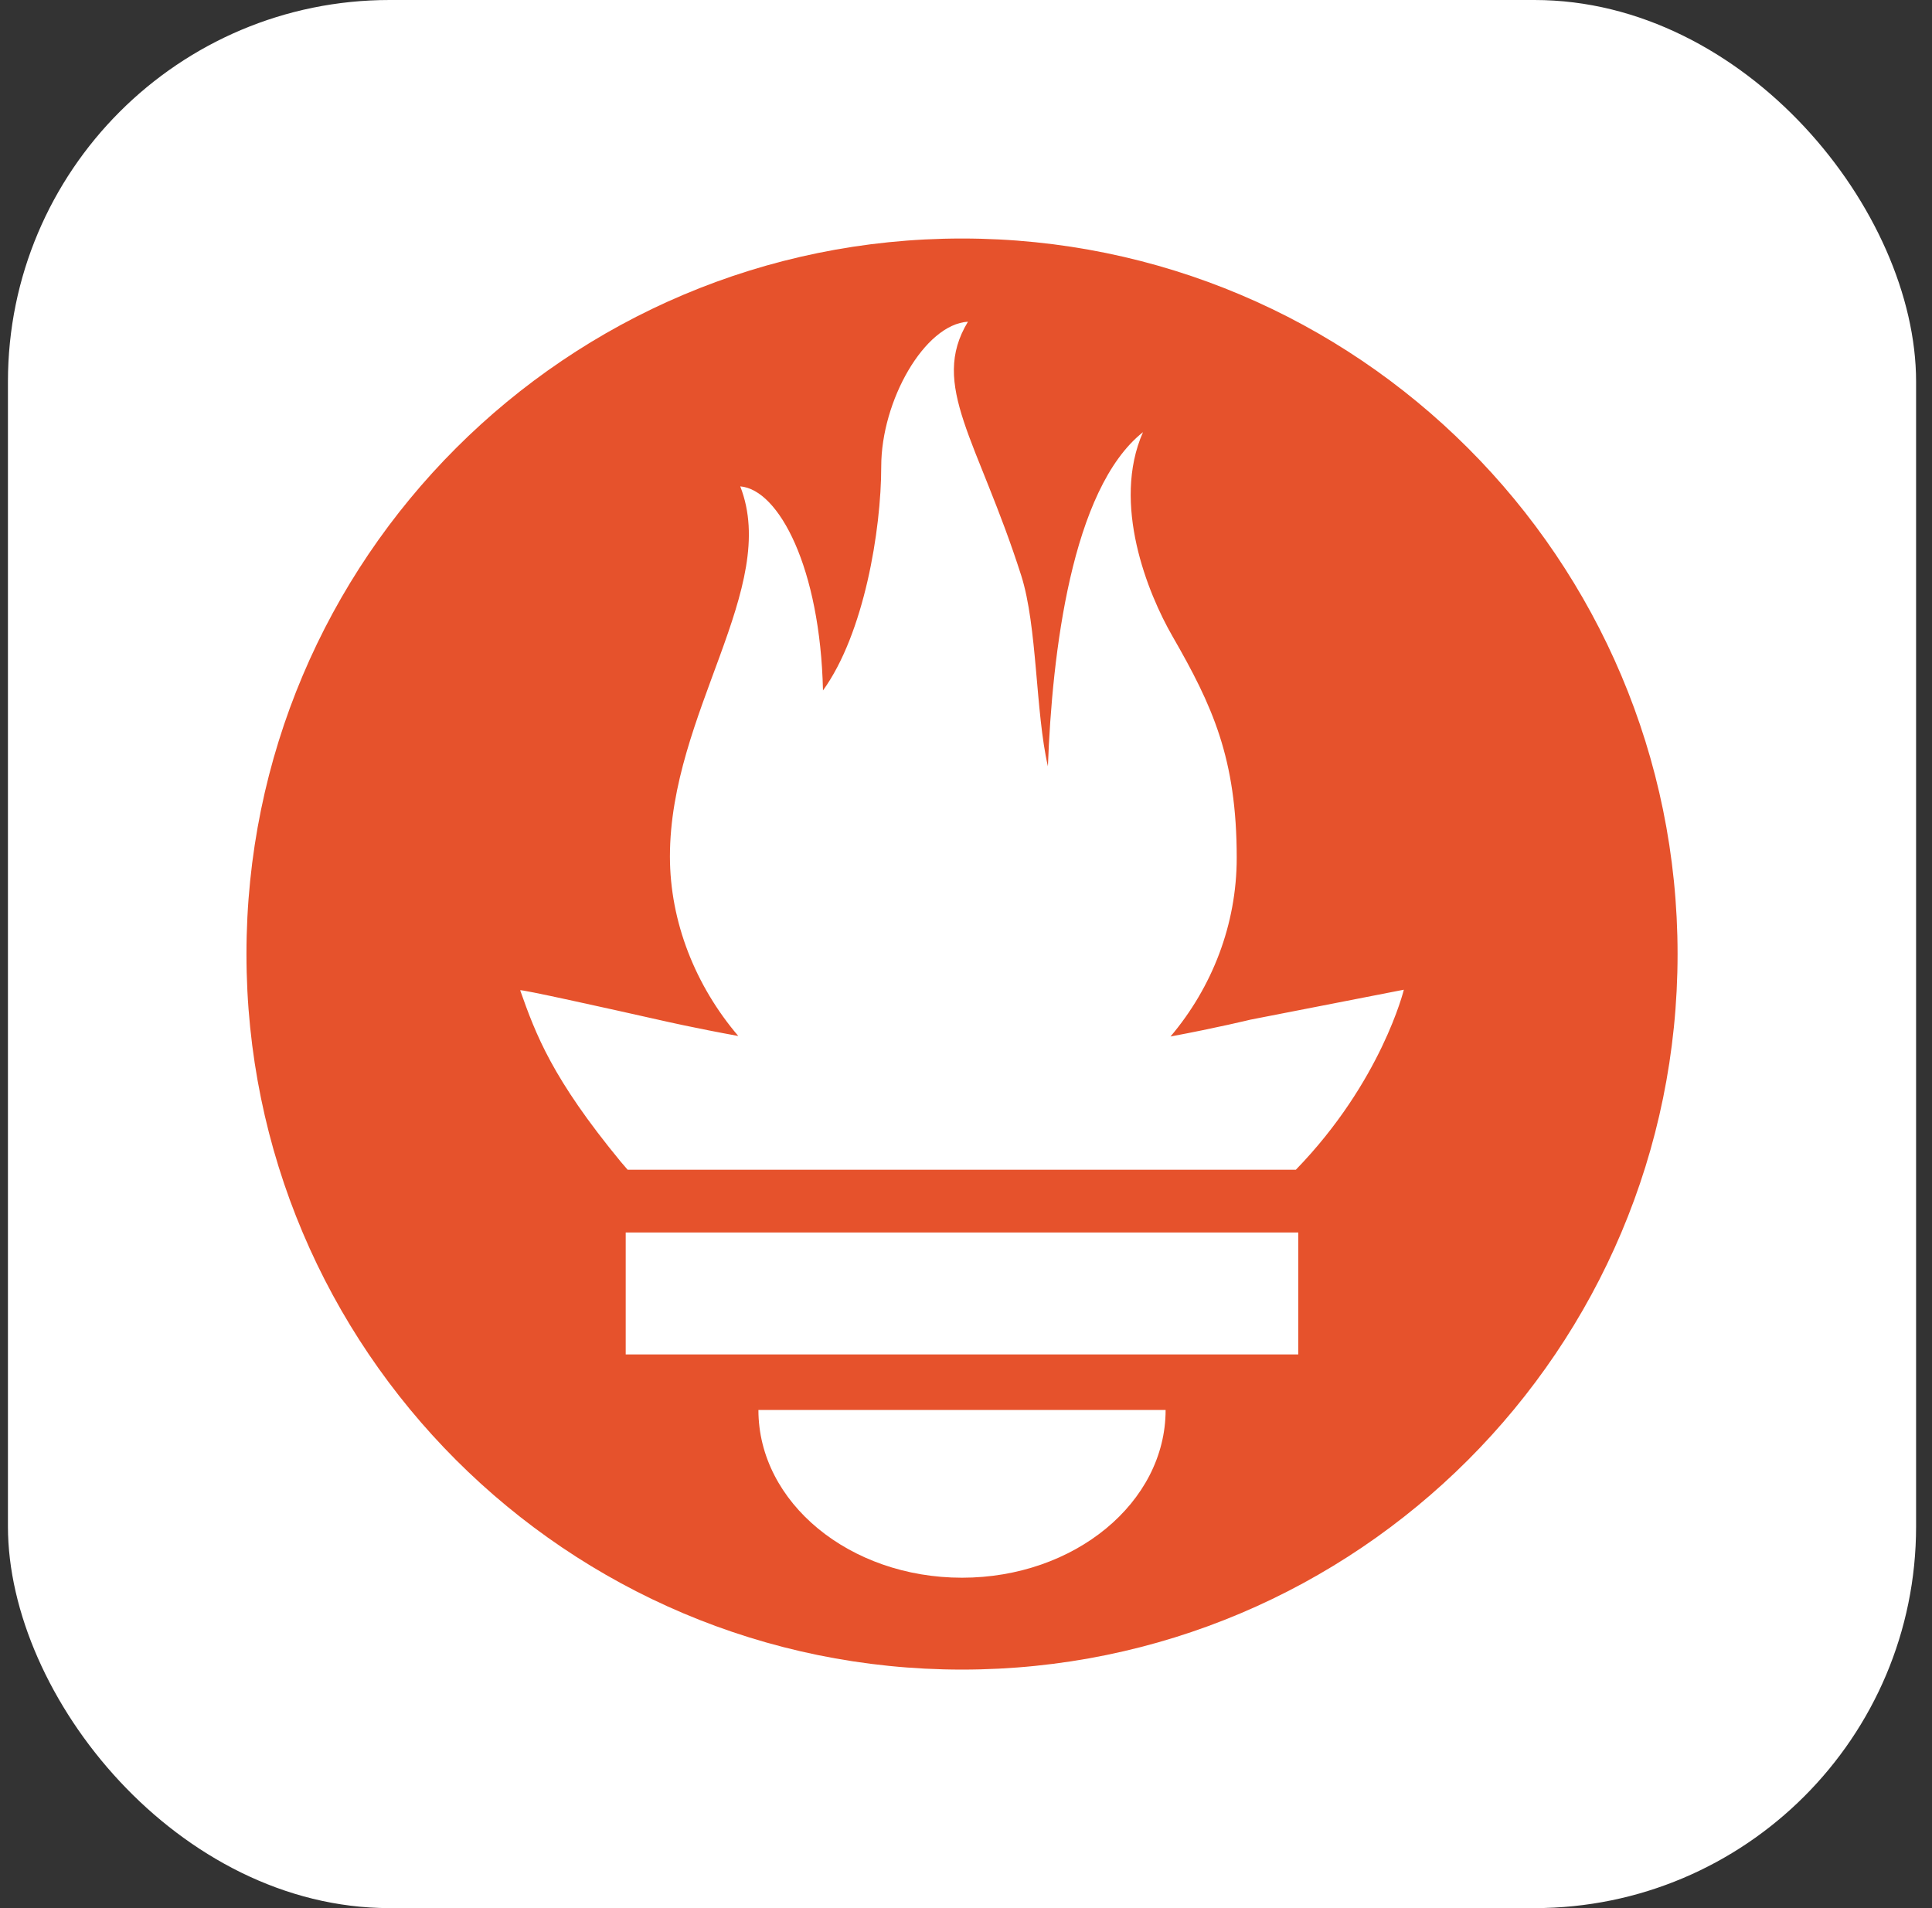
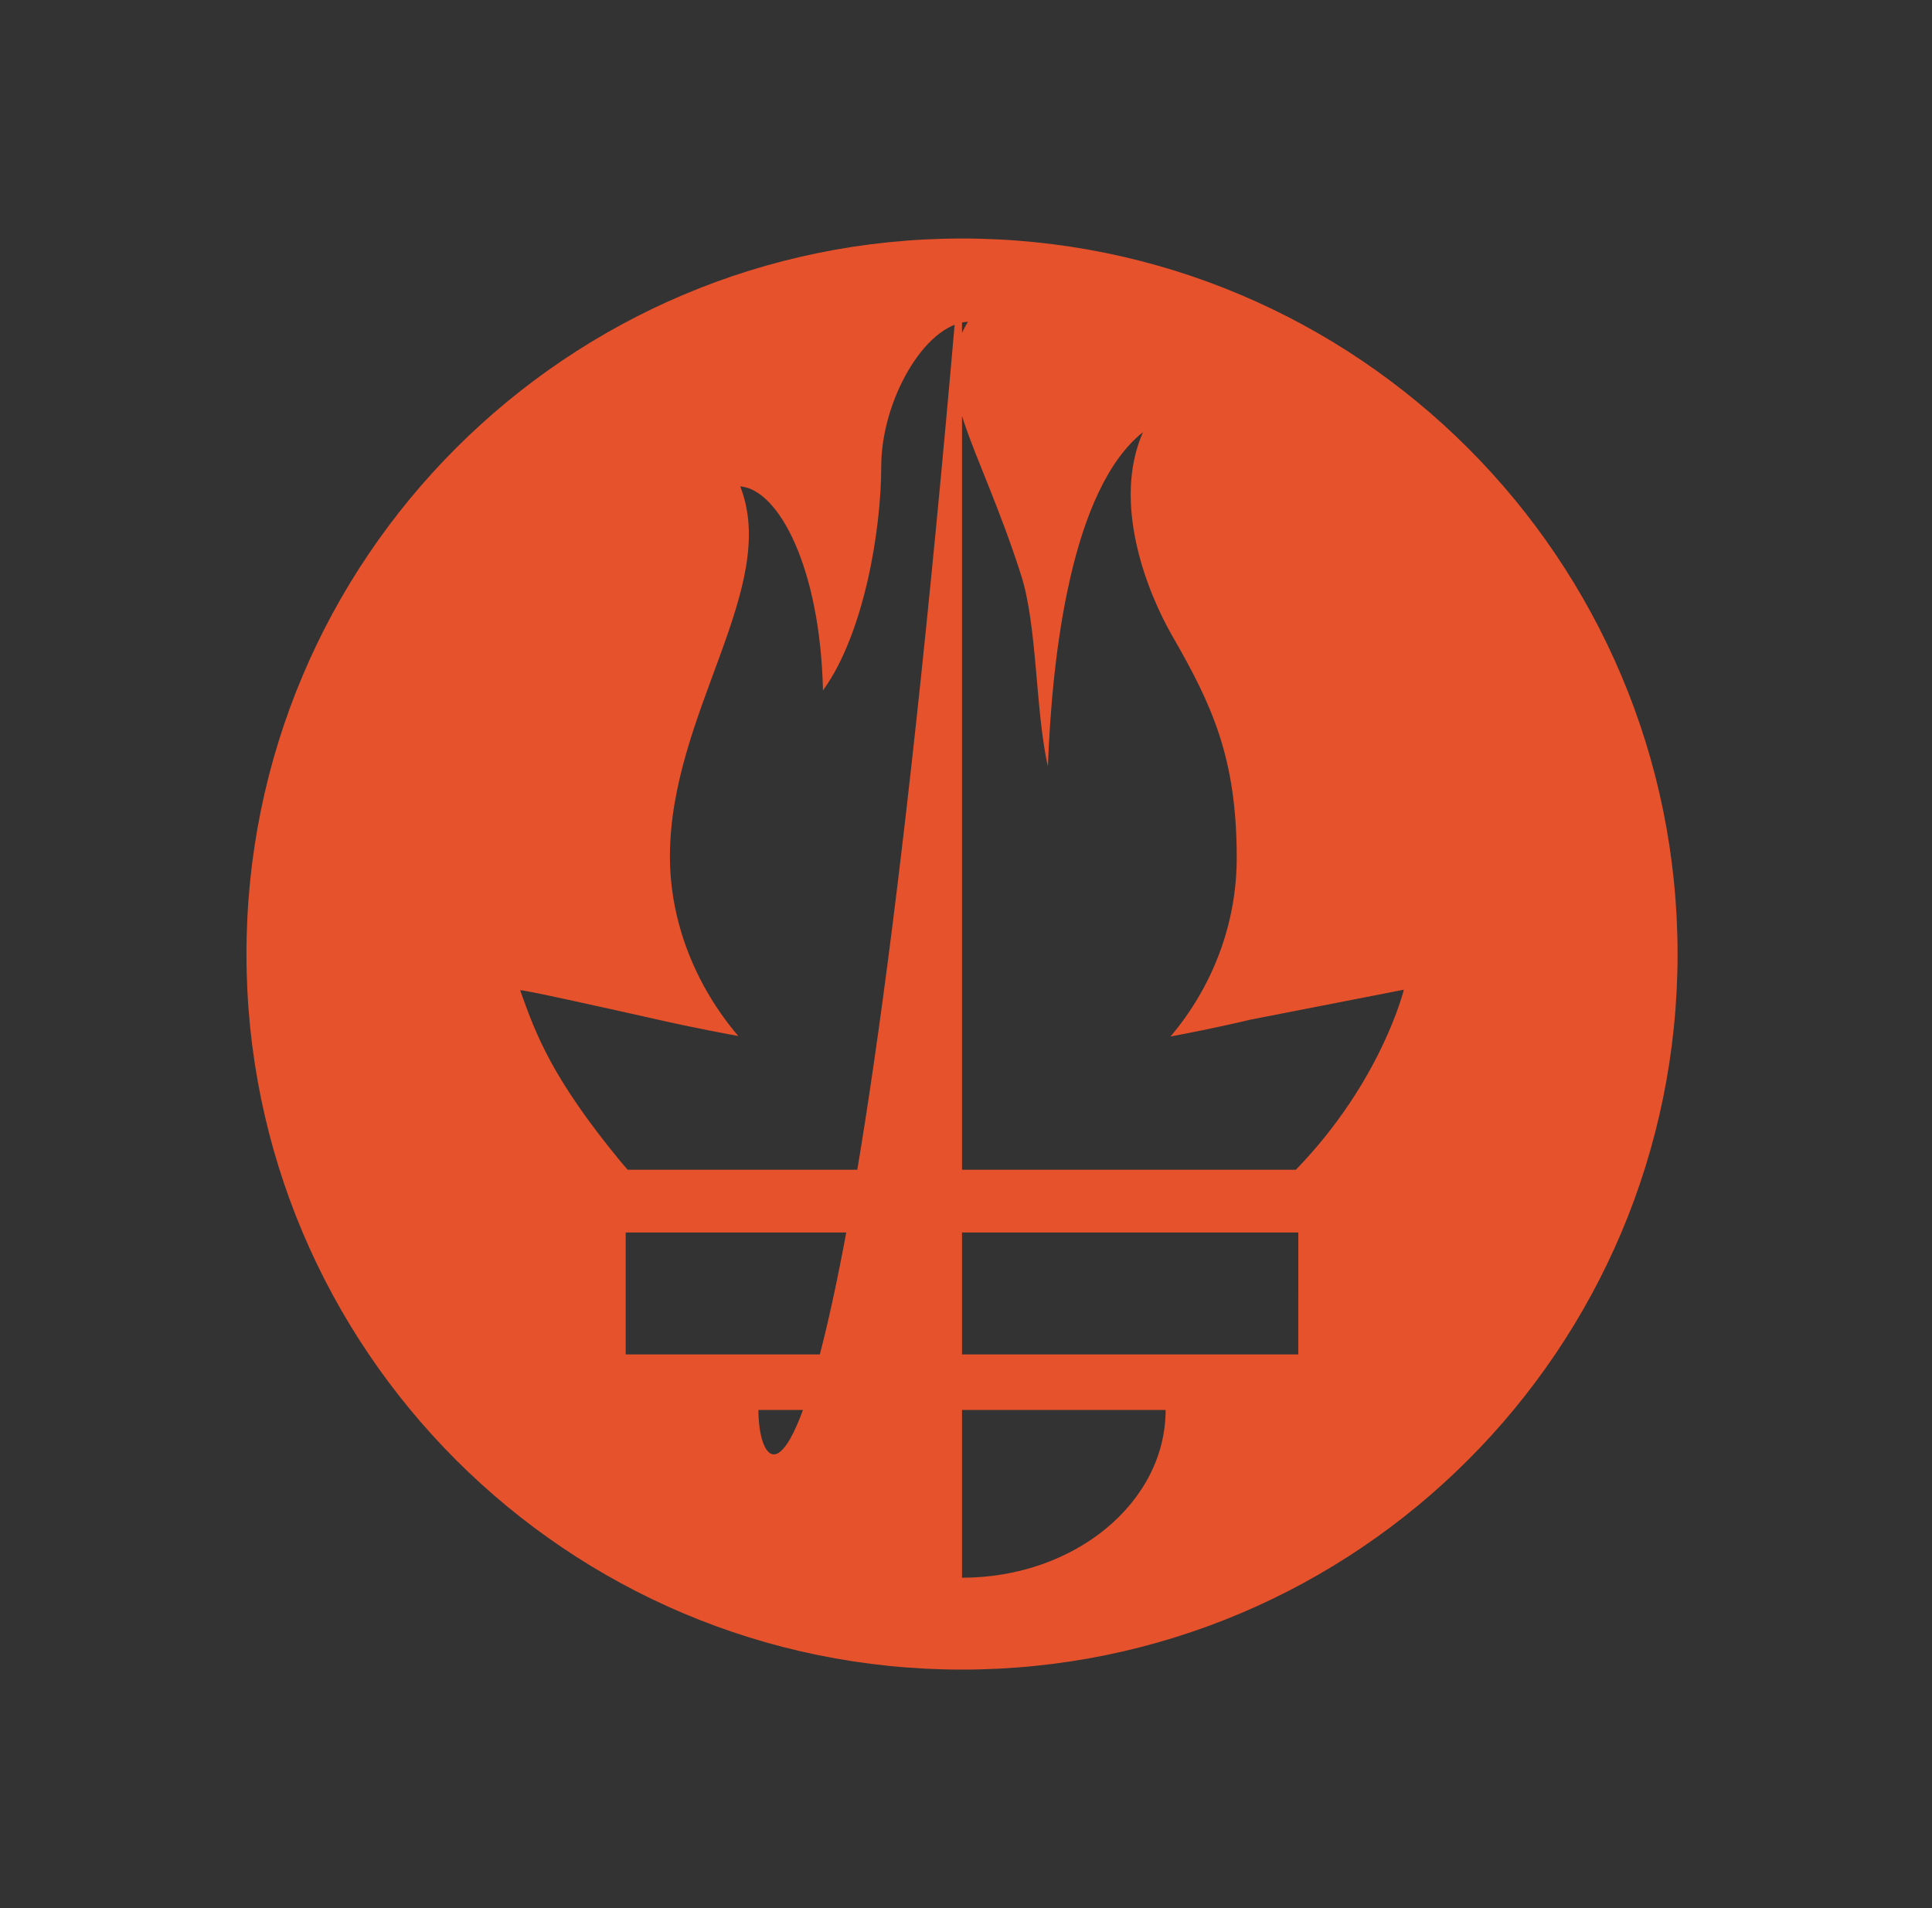
<svg xmlns="http://www.w3.org/2000/svg" fill="none" height="80" viewBox="0 0 81 80" width="81">
  <rect x="0" y="0" width="81" height="80" fill="#333333" stroke="none" />
-   <rect fill="white" height="80" rx="16" width="80" x="0.333" />
-   <path d="M40.333 10C23.765 10 10.333 23.431 10.333 40C10.333 56.568 23.765 70 40.333 70C56.901 70 70.333 56.568 70.333 40C70.333 23.431 56.901 10 40.333 10ZM40.333 66.148C35.619 66.148 31.797 62.999 31.797 59.116H48.869C48.869 62.998 45.047 66.148 40.333 66.148ZM54.431 56.787H26.233V51.673H54.432L54.431 56.787ZM54.33 49.042H26.314C26.221 48.934 26.125 48.828 26.035 48.719C23.149 45.215 22.469 43.385 21.809 41.52C21.798 41.459 25.309 42.238 27.799 42.798C27.799 42.798 29.08 43.094 30.953 43.436C29.155 41.328 28.087 38.648 28.087 35.908C28.087 29.895 32.699 24.64 31.035 20.392C32.655 20.524 34.387 23.81 34.504 28.948C36.226 26.569 36.946 22.224 36.946 19.56C36.946 16.802 38.764 13.597 40.582 13.488C38.961 16.159 41.001 18.448 42.815 24.129C43.495 26.262 43.409 29.853 43.934 32.13C44.108 27.401 44.921 20.5 47.921 18.118C46.598 21.118 48.117 24.872 49.157 26.677C50.833 29.589 51.85 31.795 51.85 35.967C51.85 38.765 50.817 41.398 49.074 43.457C51.056 43.086 52.423 42.751 52.423 42.751L58.857 41.495C58.857 41.495 57.922 45.34 54.33 49.042Z" fill="#E6522C" />
+   <path d="M40.333 10C23.765 10 10.333 23.431 10.333 40C10.333 56.568 23.765 70 40.333 70C56.901 70 70.333 56.568 70.333 40C70.333 23.431 56.901 10 40.333 10ZC35.619 66.148 31.797 62.999 31.797 59.116H48.869C48.869 62.998 45.047 66.148 40.333 66.148ZM54.431 56.787H26.233V51.673H54.432L54.431 56.787ZM54.33 49.042H26.314C26.221 48.934 26.125 48.828 26.035 48.719C23.149 45.215 22.469 43.385 21.809 41.52C21.798 41.459 25.309 42.238 27.799 42.798C27.799 42.798 29.08 43.094 30.953 43.436C29.155 41.328 28.087 38.648 28.087 35.908C28.087 29.895 32.699 24.64 31.035 20.392C32.655 20.524 34.387 23.81 34.504 28.948C36.226 26.569 36.946 22.224 36.946 19.56C36.946 16.802 38.764 13.597 40.582 13.488C38.961 16.159 41.001 18.448 42.815 24.129C43.495 26.262 43.409 29.853 43.934 32.13C44.108 27.401 44.921 20.5 47.921 18.118C46.598 21.118 48.117 24.872 49.157 26.677C50.833 29.589 51.85 31.795 51.85 35.967C51.85 38.765 50.817 41.398 49.074 43.457C51.056 43.086 52.423 42.751 52.423 42.751L58.857 41.495C58.857 41.495 57.922 45.34 54.33 49.042Z" fill="#E6522C" />
</svg>